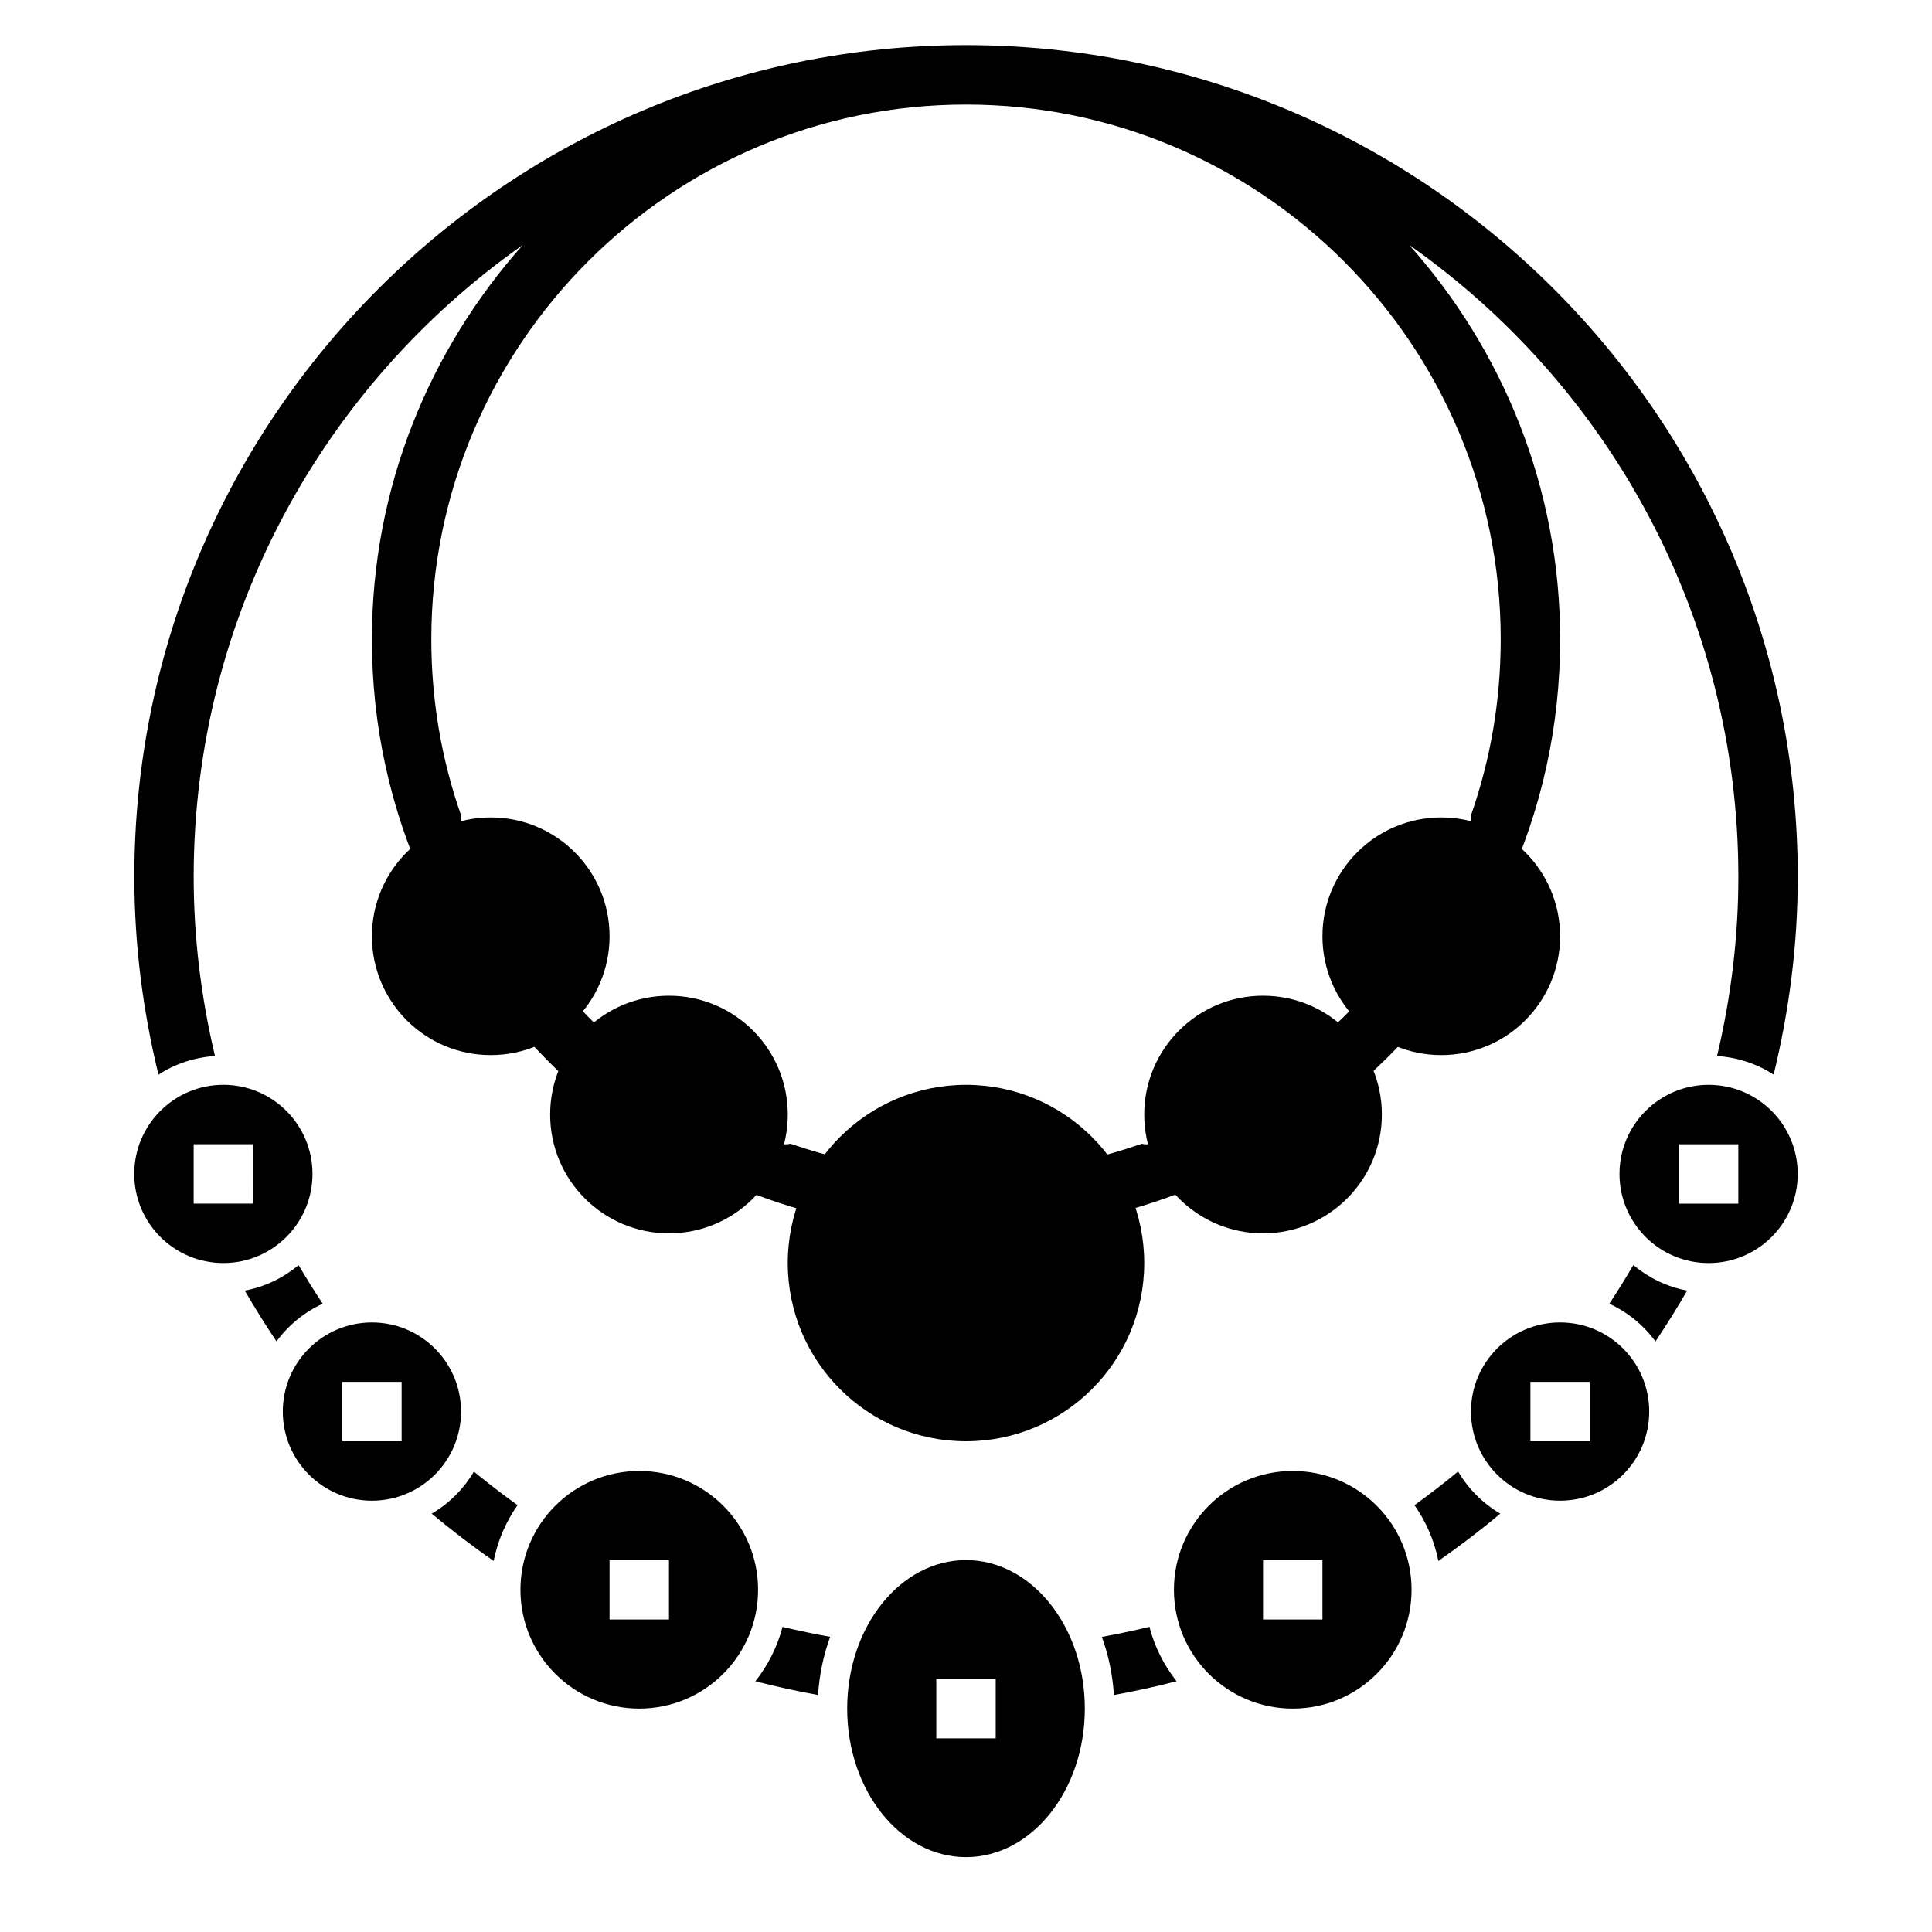
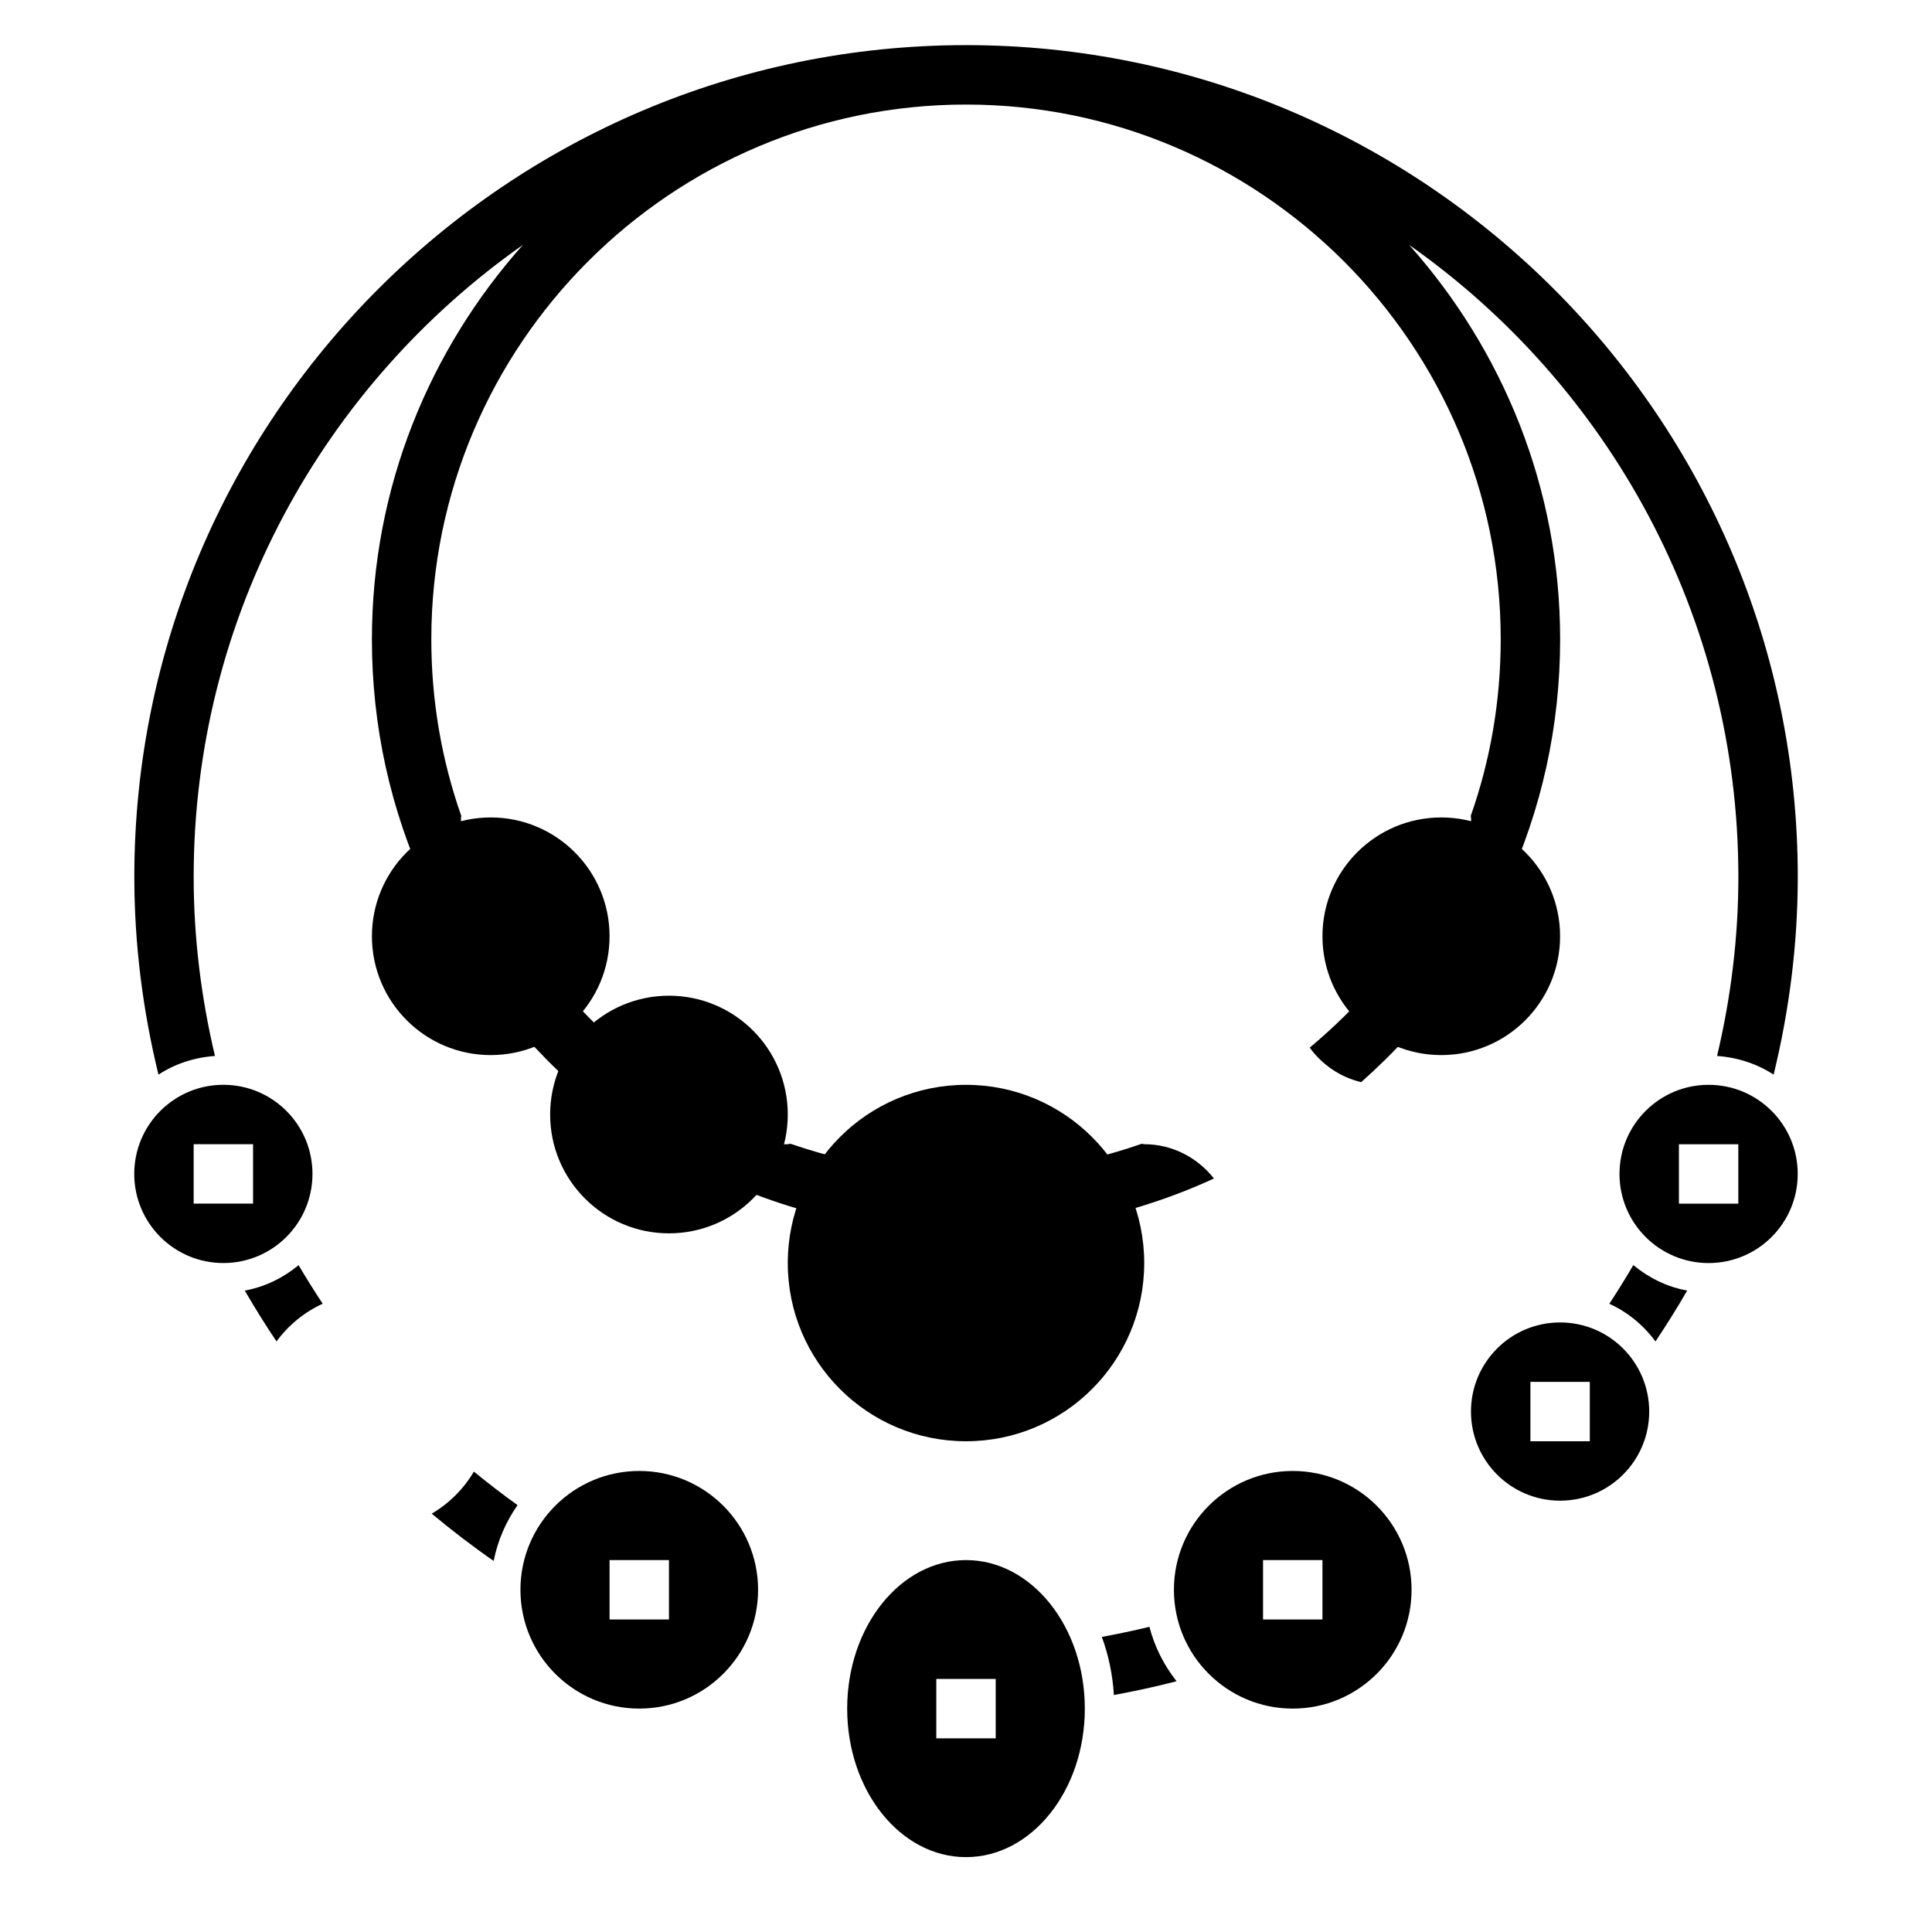
<svg xmlns="http://www.w3.org/2000/svg" fill="#000000" width="800px" height="800px" version="1.1" viewBox="144 144 512 512">
  <g>
    <path d="m447.23 478.72c0 26.086-21.145 47.23-47.23 47.23s-47.234-21.145-47.234-47.23 21.148-47.23 47.234-47.23 47.23 21.145 47.23 47.23" />
-     <path d="m510.21 439.36c0 17.391-14.098 31.488-31.488 31.488s-31.488-14.098-31.488-31.488 14.098-31.488 31.488-31.488 31.488 14.098 31.488 31.488" />
    <path d="m557.44 392.12c0 17.391-14.098 31.488-31.488 31.488s-31.488-14.098-31.488-31.488 14.098-31.488 31.488-31.488 31.488 14.098 31.488 31.488" />
    <path d="m352.77 439.36c0 17.391-14.098 31.488-31.488 31.488s-31.488-14.098-31.488-31.488 14.098-31.488 31.488-31.488 31.488 14.098 31.488 31.488" />
    <path d="m305.54 392.12c0 17.391-14.098 31.488-31.488 31.488s-31.488-14.098-31.488-31.488 14.098-31.488 31.488-31.488 31.488 14.098 31.488 31.488" />
    <path d="m400 557.44c-17.391 0-31.488 17.625-31.488 39.359s14.098 39.359 31.488 39.359 31.488-17.625 31.488-39.359-14.102-39.359-31.488-39.359zm7.871 47.234h-15.742v-15.742h15.742z" />
    <path d="m486.59 533.82c-17.391 0-31.488 14.098-31.488 31.488s14.098 31.488 31.488 31.488 31.488-14.098 31.488-31.488-14.098-31.488-31.488-31.488zm7.871 39.359h-15.742v-15.742h15.742z" />
    <path d="m557.44 494.46c-13.043 0-23.617 10.57-23.617 23.617 0 13.043 10.57 23.617 23.617 23.617 13.043 0 23.617-10.57 23.617-23.617 0-13.043-10.57-23.617-23.617-23.617zm7.875 31.488h-15.742v-15.742h15.742z" />
    <path d="m596.8 431.49c-13.043 0-23.617 10.57-23.617 23.617 0 13.043 10.57 23.617 23.617 23.617 13.043 0 23.617-10.57 23.617-23.617-0.004-13.047-10.574-23.617-23.617-23.617zm7.871 31.488h-15.742v-15.742h15.742z" />
    <path d="m313.41 533.82c-17.391 0-31.488 14.098-31.488 31.488s14.098 31.488 31.488 31.488 31.488-14.098 31.488-31.488-14.098-31.488-31.488-31.488zm7.871 39.359h-15.742v-15.742h15.742z" />
-     <path d="m266.18 518.08c0-13.043-10.57-23.617-23.617-23.617-13.043 0-23.617 10.57-23.617 23.617 0 13.043 10.57 23.617 23.617 23.617 13.043 0 23.617-10.574 23.617-23.617zm-15.746 7.871h-15.742v-15.742h15.742z" />
    <path d="m226.81 455.1c0-13.043-10.57-23.617-23.617-23.617-13.043 0-23.617 10.57-23.617 23.617 0 13.043 10.57 23.617 23.617 23.617 13.047 0 23.617-10.57 23.617-23.617zm-15.742 7.875h-15.746v-15.742h15.742z" />
    <path d="m436 577.8c1.754 4.769 2.859 9.957 3.195 15.398 5.582-1.039 11.133-2.219 16.609-3.652-3.328-4.211-5.809-9.07-7.195-14.422-4.168 1.016-8.379 1.887-12.609 2.676z" />
-     <path d="m530.41 533.96c-3.754 3.109-7.621 6.07-11.547 8.926 3.047 4.375 5.25 9.367 6.32 14.785 5.629-3.938 11.125-8.102 16.406-12.539-4.621-2.727-8.457-6.551-11.18-11.172z" />
    <path d="m570.49 489.51c4.887 2.242 9.078 5.699 12.234 9.988 2.93-4.402 5.754-8.887 8.391-13.484-5.383-0.984-10.219-3.402-14.273-6.754-2.023 3.481-4.156 6.887-6.352 10.25z" />
    <path d="m200.97 423.84c-3.676-15.477-5.644-31.387-5.644-47.461 0-69.188 34.543-130.42 87.246-167.48-24.797 27.836-40.012 64.383-40.012 104.51 0 23.02 4.894 45.113 14.438 65.785 5.543-4.32 9.18-10.988 9.18-18.555 0-0.133 0.07-0.242 0.078-0.371-5.258-14.969-7.953-30.66-7.953-46.859 0-78.129 63.566-141.7 141.7-141.7s141.7 63.566 141.7 141.7c0 16.207-2.691 31.898-7.949 46.848 0.012 0.133 0.082 0.25 0.082 0.383 0 7.566 3.637 14.234 9.18 18.555 9.539-20.656 14.434-42.742 14.434-65.785 0-40.125-15.215-76.672-40.012-104.51 52.703 37.059 87.246 98.297 87.246 167.48 0 16.074-1.969 31.984-5.644 47.461 5.496 0.395 10.629 2.094 14.988 4.953 4.172-17.086 6.398-34.664 6.398-52.414 0-121.54-98.879-220.42-220.41-220.42-121.54 0-220.42 98.883-220.42 220.42 0 17.75 2.227 35.328 6.398 52.41 4.363-2.863 9.488-4.555 14.988-4.949z" />
-     <path d="m344.18 589.56c5.496 1.395 11.035 2.629 16.617 3.629 0.348-5.449 1.449-10.637 3.211-15.414-4.234-0.746-8.445-1.645-12.625-2.629-1.402 5.344-3.883 10.199-7.203 14.414z" />
    <path d="m258.41 545.14c5.289 4.394 10.754 8.605 16.414 12.523 1.07-5.414 3.273-10.414 6.328-14.793-3.961-2.832-7.809-5.809-11.57-8.879-2.727 4.613-6.555 8.43-11.172 11.148z" />
    <path d="m229.52 489.5c-2.227-3.363-4.344-6.769-6.391-10.219-4.055 3.352-8.887 5.754-14.266 6.738 2.66 4.559 5.449 9.062 8.414 13.469 3.156-4.289 7.344-7.746 12.242-9.988z" />
    <path d="m447.23 447.23c-0.219 0-0.41-0.109-0.629-0.125-10.148 3.535-20.633 5.934-31.395 7.109 4.109 5.777 9.707 10.406 16.262 13.289 11.777-2.441 23.246-6.117 34.234-11.188-4.32-5.488-10.953-9.086-18.473-9.086z" />
    <path d="m517.4 418.23c-1.309-5.559-4.574-10.344-9.047-13.617-5.219 6.195-11.066 11.793-17.254 17.027 3.258 4.512 8.055 7.809 13.633 9.141 4.434-3.969 8.707-8.109 12.668-12.551z" />
    <path d="m384.82 454.17c-10.77-1.148-21.23-3.59-31.363-7.078-0.242 0.02-0.445 0.137-0.691 0.137-7.551 0-14.211 3.629-18.531 9.156 10.98 5.031 22.41 8.77 34.195 11.172 6.621-2.891 12.258-7.566 16.391-13.387z" />
    <path d="m295.17 430.81c5.559-1.309 10.344-4.574 13.617-9.047-6.195-5.219-11.793-11.074-17.027-17.254-4.512 3.258-7.809 8.055-9.141 13.633 3.977 4.434 8.117 8.711 12.551 12.668z" />
  </g>
</svg>